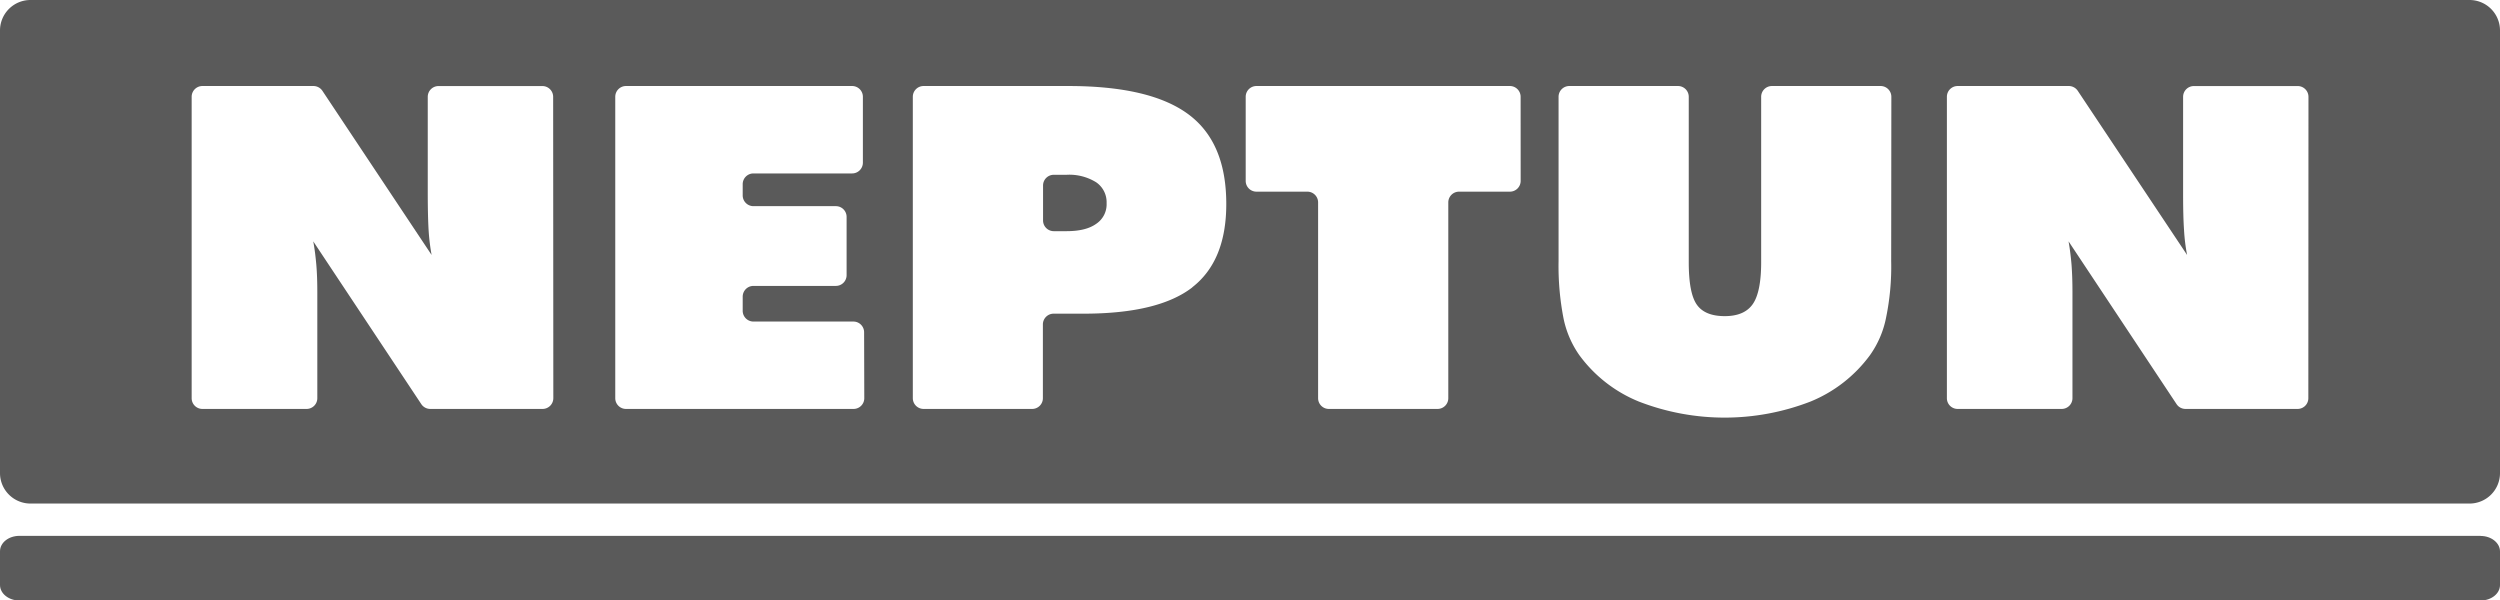
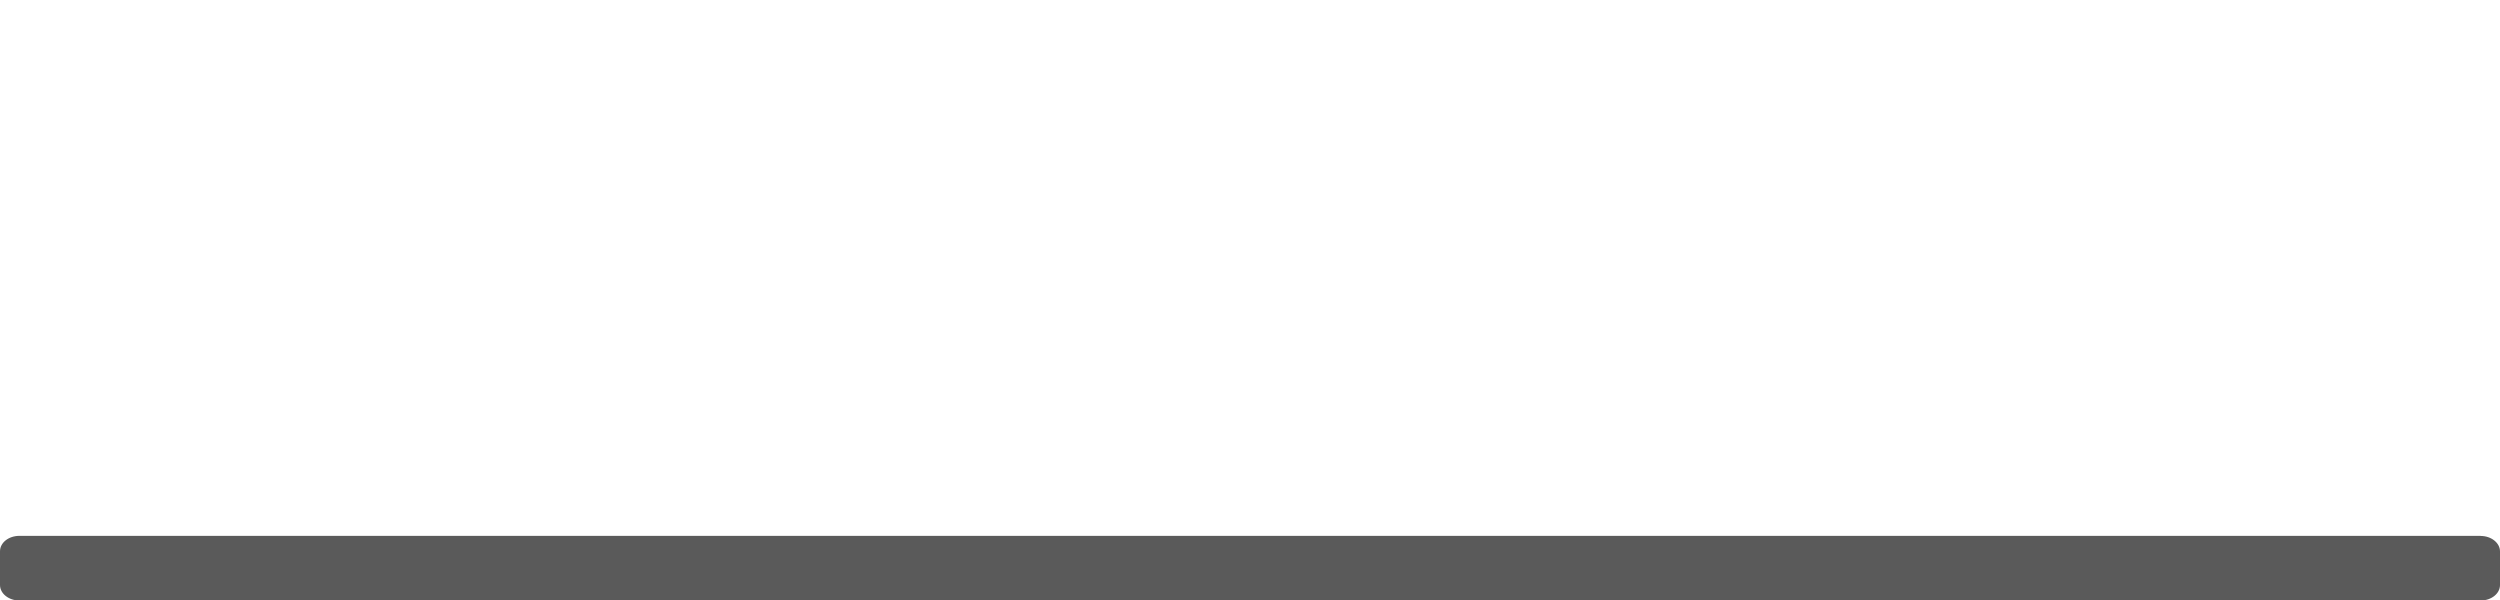
<svg xmlns="http://www.w3.org/2000/svg" id="Layer_1" data-name="Layer 1" viewBox="0 0 589.71 141.63">
  <path d="M585.13,126.4H4.58C2.05,126.4,0,128,0,130.05V138c0,2,2.05,3.65,4.58,3.65H585.13c2.53,0,4.58-1.63,4.58-3.65v-7.93c0-2-2.05-3.65-4.58-3.65" fill="#5a5a5a" />
-   <path d="M258.57,43a12,12,0,0,0-7-1.77h-3a2.53,2.53,0,0,0-2.53,2.53V52a2.53,2.53,0,0,0,2.53,2.53h3c3.06,0,5.39-.57,7-1.73a5.52,5.52,0,0,0,2.46-4.87A5.69,5.69,0,0,0,258.57,43Z" fill="#5a5a5a" />
-   <path d="M582.52,0H7.19A7.19,7.19,0,0,0,0,7.19v104.4a7.19,7.19,0,0,0,7.19,7.19H582.52a7.19,7.19,0,0,0,7.19-7.19V7.19A7.19,7.19,0,0,0,582.52,0Zm-452,93.93a2.54,2.54,0,0,1-2.54,2.53H101.5a2.54,2.54,0,0,1-2.12-1.13L73.89,56.93c.32,1.7.55,3.53.72,5.47s.24,4.16.24,6.6V93.93a2.53,2.53,0,0,1-2.53,2.53H47.74a2.53,2.53,0,0,1-2.53-2.53V22.83a2.54,2.54,0,0,1,2.53-2.54h26.2a2.56,2.56,0,0,1,2.11,1.13l25.76,38.72a49.18,49.18,0,0,1-.71-5.87q-.19-3.23-.2-8.43v-23a2.54,2.54,0,0,1,2.54-2.54h24.5a2.54,2.54,0,0,1,2.54,2.54Zm73.35,0a2.53,2.53,0,0,1-2.53,2.53H147.66a2.53,2.53,0,0,1-2.53-2.53V22.83a2.54,2.54,0,0,1,2.53-2.54H201a2.54,2.54,0,0,1,2.54,2.54V38.38A2.54,2.54,0,0,1,201,40.91H177.72a2.54,2.54,0,0,0-2.53,2.54v2.64a2.54,2.54,0,0,0,2.53,2.54h19.45a2.53,2.53,0,0,1,2.53,2.53V64.91a2.53,2.53,0,0,1-2.53,2.53H177.72A2.54,2.54,0,0,0,175.19,70v3.31a2.54,2.54,0,0,0,2.53,2.54H201.3a2.53,2.53,0,0,1,2.53,2.53Zm77.39-26.15q-8,6.19-25.54,6.21h-7.1A2.54,2.54,0,0,0,246,76.53v17.4a2.53,2.53,0,0,1-2.53,2.53H217.86a2.54,2.54,0,0,1-2.54-2.53V22.83a2.54,2.54,0,0,1,2.54-2.54H252c12.91,0,22.33,2.23,28.32,6.67s8.94,11.48,8.94,21.14Q289.27,61.54,281.22,67.78Zm77.44-25.11a2.54,2.54,0,0,1-2.53,2.54h-12a2.54,2.54,0,0,0-2.54,2.53V93.93a2.53,2.53,0,0,1-2.53,2.53H313.45a2.53,2.53,0,0,1-2.53-2.53V47.74a2.54,2.54,0,0,0-2.54-2.53h-12a2.54,2.54,0,0,1-2.54-2.54V22.83a2.54,2.54,0,0,1,2.54-2.54h59.78a2.54,2.54,0,0,1,2.53,2.54ZM446.1,61.6A59.62,59.62,0,0,1,444.88,75a22.88,22.88,0,0,1-3.79,8.79,32.73,32.73,0,0,1-14,10.92,56,56,0,0,1-40.54,0,32.64,32.64,0,0,1-14-10.92,23.13,23.13,0,0,1-3.74-8.69,64.71,64.71,0,0,1-1.17-13.48V22.83a2.54,2.54,0,0,1,2.54-2.54h25.63a2.54,2.54,0,0,1,2.54,2.54v39c0,4.84.61,8.16,1.88,10s3.5,2.74,6.6,2.74,5.28-.94,6.6-2.81,2-5.17,2-9.89v-39A2.54,2.54,0,0,1,418,20.29h25.61a2.54,2.54,0,0,1,2.53,2.54Zm98.4,32.33A2.53,2.53,0,0,1,542,96.46H515.53a2.52,2.52,0,0,1-2.11-1.13l-25.48-38.4q.45,2.55.7,5.48c.15,2,.22,4.15.22,6.58V93.93a2.54,2.54,0,0,1-2.54,2.53H461.77a2.53,2.53,0,0,1-2.53-2.53V22.83a2.54,2.54,0,0,1,2.53-2.54H488a2.55,2.55,0,0,1,2.11,1.13l25.79,38.72a43.61,43.61,0,0,1-.72-5.87c-.15-2.14-.22-5-.22-8.43v-23a2.54,2.54,0,0,1,2.54-2.54H542a2.54,2.54,0,0,1,2.53,2.54Z" fill="#5a5a5a" />
</svg>